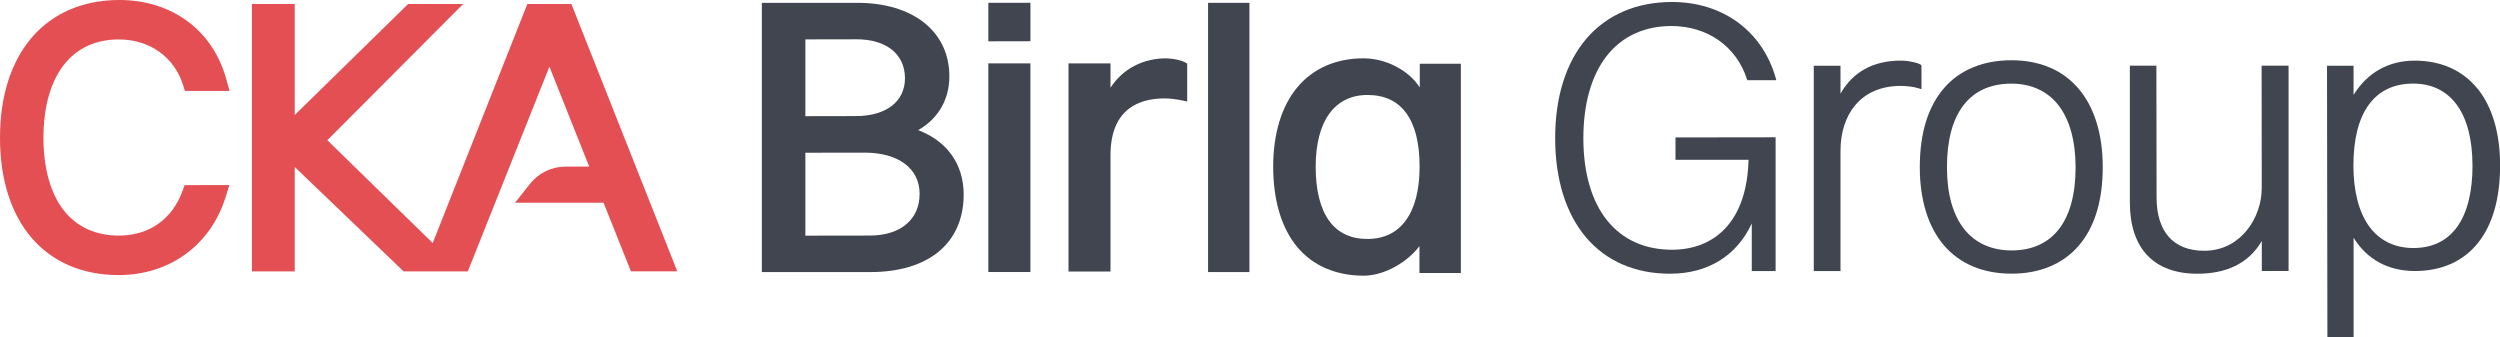
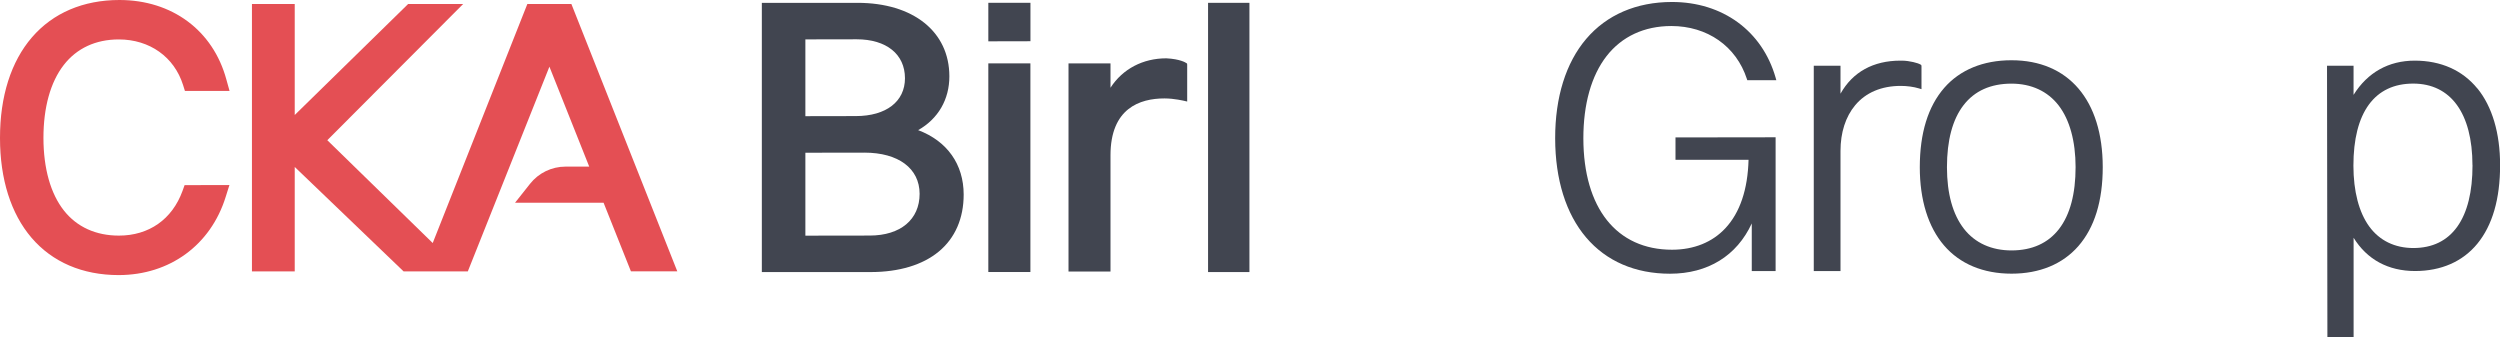
<svg xmlns="http://www.w3.org/2000/svg" id="Layer_2" data-name="Layer 2" viewBox="0 0 529.38 71.41">
  <defs>
    <style>
      .cls-1 {
        fill: #e44f54;
      }

      .cls-2 {
        fill: #414550;
      }
    </style>
  </defs>
  <g id="Layer_1-2" data-name="Layer 1">
    <g>
      <path class="cls-2" d="M353.9,5.51c7.63,0,13.76,4.28,16.01,11.22l.08.25h6.15s-.16-.57-.16-.57c-2.83-9.86-11.22-15.99-21.93-15.99-7.54,0-13.83,2.72-18.17,7.82-4.31,5.07-6.58,12.35-6.57,21.06.01,8.7,2.28,15.96,6.56,20.99,4.27,5.02,10.4,7.67,17.76,7.67,8.02-.01,14.14-3.79,17.31-10.65v10.09s5.05,0,5.05,0v-28.33l-21.2.03v4.74h15.47c-.17,6.29-1.82,11.16-4.88,14.46-2.77,2.99-6.67,4.57-11.31,4.58-11.75,0-18.77-8.81-18.79-23.58,0-7.26,1.69-13.28,4.92-17.43,3.24-4.15,7.97-6.35,13.68-6.36Z" />
      <path class="cls-2" d="M406.87,14l-.03-.23-.18-.11c-.52-.32-2.28-.79-3.86-.82h-.38c-5.75,0-10.12,2.41-12.69,7v-5.92h-5.66v43.48h5.66v-25.43c0-3.9,1.07-7.25,3.11-9.69,2.23-2.67,5.56-4.09,9.64-4.09,1.35,0,2.74.19,3.83.52l.57.17v-4.88Z" />
      <path class="cls-2" d="M425.93,12.76h-.03c-5.96,0-10.87,2.03-14.2,5.84-3.44,3.95-5.18,9.61-5.18,16.82,0,6.93,1.78,12.65,5.13,16.55,3.36,3.92,8.29,5.98,14.31,5.98,5.92,0,10.8-2.02,14.13-5.83,3.44-3.94,5.17-9.58,5.17-16.75-.02-14.16-7.24-22.61-19.32-22.61ZM439.51,35.38c0,5.67-1.17,10.07-3.5,13.1-2.32,3.01-5.71,4.54-10.06,4.55-4.26,0-7.75-1.59-10.08-4.58-2.38-3.06-3.59-7.44-3.6-13.02,0-5.72,1.18-10.15,3.53-13.18,2.33-3.01,5.73-4.53,10.11-4.54,4.22,0,7.68,1.6,10.01,4.62,2.34,3.04,3.58,7.56,3.59,13.07Z" />
-       <path class="cls-2" d="M478.93,39.8c0,3.25-1.16,6.54-3.2,9.02-1.6,1.95-4.46,4.27-8.98,4.28-6.5,0-10.08-4-10.09-11.27l-.04-27.92h-5.62v28.97c.01,9.72,5.08,15.08,14.29,15.08,5.94,0,10.77-2.02,13.65-6.93v6.36h5.67V13.91h-5.71l.03,25.88Z" />
      <path class="cls-2" d="M524.58,18.73c-3.14-3.85-7.71-5.89-13.25-5.89-5.54,0-10,2.51-12.96,7.25v-6.17h-5.62l.08,57.13v.37h5.55v-21.07c2.85,4.61,7.33,7.04,13.02,7.04,5.52,0,10.08-2,13.18-5.78,3.2-3.9,4.82-9.5,4.82-16.64,0-6.77-1.67-12.39-4.8-16.24ZM523.56,34.97c0,5.64-1.08,10.02-3.22,13.02-2.14,3-5.26,4.52-9.29,4.53-3.94,0-7.17-1.57-9.35-4.55-2.19-3-3.35-7.45-3.36-12.88,0-5.61,1.1-9.97,3.28-12.95,2.16-2.94,5.32-4.44,9.38-4.44,7.96,0,12.53,6.3,12.55,17.27Z" />
    </g>
    <path class="cls-2" d="M194.43,27.55c4.21-2.38,6.61-6.48,6.6-11.4-.01-9.45-7.65-15.55-19.46-15.55h-20.25v57.01h23.03c6.03,0,11.03-1.51,14.45-4.35,3.45-2.86,5.26-7.03,5.26-12.06,0-6.41-3.5-11.33-9.63-13.64ZM170.54,24.6V8.34l10.86-.02c6.3,0,10.22,3.16,10.23,8.24,0,4.94-3.98,8.01-10.39,8.02l-10.69.02ZM170.54,49.9v-17.56l12.51-.02c7.19,0,11.67,3.34,11.68,8.72,0,5.44-4.04,8.83-10.55,8.84l-13.64.02Z" />
    <g>
      <rect class="cls-2" x="209.28" y="13.42" width="8.91" height="44.18" />
      <polygon class="cls-2" points="209.28 .6 209.28 8.75 218.2 8.73 218.2 .6 209.28 .6" />
    </g>
    <rect class="cls-2" x="255.81" y=".6" width="8.76" height="57.01" />
-     <path class="cls-2" d="M300.64,13.5v5.02c-2.32-3.64-7.18-6.16-11.88-6.17-5.85,0-10.72,2.13-14.07,6.16-3.32,3.99-5.08,9.78-5.09,16.75,0,7.17,1.76,13.06,5.11,17.06,3.32,3.96,8.17,6.05,14.05,6.06,4.52,0,9.44-3.05,11.81-6.27v5.7h8.77V13.5h-8.69ZM300.6,35.3c0,4.93-1,8.78-2.96,11.43-1.9,2.57-4.62,3.87-8.1,3.87-3.52,0-6.24-1.29-8.08-3.83-1.9-2.62-2.86-6.49-2.86-11.51.01-9.63,4.02-15.15,10.98-15.15,3.56,0,6.3,1.28,8.16,3.79,1.91,2.58,2.87,6.42,2.86,11.39Z" />
    <path class="cls-2" d="M251.36,13.46l-.18-.12c-.12-.09-1.3-.84-4.19-.99h-.04c-4.89,0-9.21,2.21-11.8,6.23v-5.15h-8.89v44.07h8.89v-24.59c-.01-9.97,6.2-12.07,11.43-12.07,2.1,0,4.18.52,4.21.52l.6.14v-7.8l-.03-.24Z" />
    <path class="cls-1" d="M39.09,39.2l-.45,1.25c-2.19,6-7.1,9.44-13.47,9.44-4.87,0-8.89-1.83-11.63-5.3-2.83-3.59-4.33-8.91-4.34-15.37,0-6.48,1.48-11.83,4.31-15.47,2.74-3.53,6.76-5.4,11.63-5.4h.02c6.53,0,11.74,3.71,13.61,9.67l.39,1.24h9.45s-.68-2.44-.68-2.44C45.11,6.44,36.43,0,25.29,0c-7.66,0-14.07,2.74-18.52,7.9C2.33,13.04-.01,20.42,0,29.23c0,8.72,2.32,16.02,6.67,21.11,4.42,5.17,10.81,7.91,18.46,7.91,10.81-.01,19.49-6.36,22.66-16.56l.79-2.51-8.29.02h-1.2Z" />
    <path class="cls-1" d="M120.99.84h-9.32l-20.04,50.62-22.32-21.77L98.08.84h-11.65l-24.02,23.51V.84h-9.06v56.63h9.06v-22.12l22.93,22,.12.12h13.6l17.28-43.35,8.43,21.16h-5.01c-2.94,0-5.71,1.34-7.53,3.65l-3.17,4h18.75l5.79,14.53h9.82L120.99.84Z" />
  </g>
</svg>